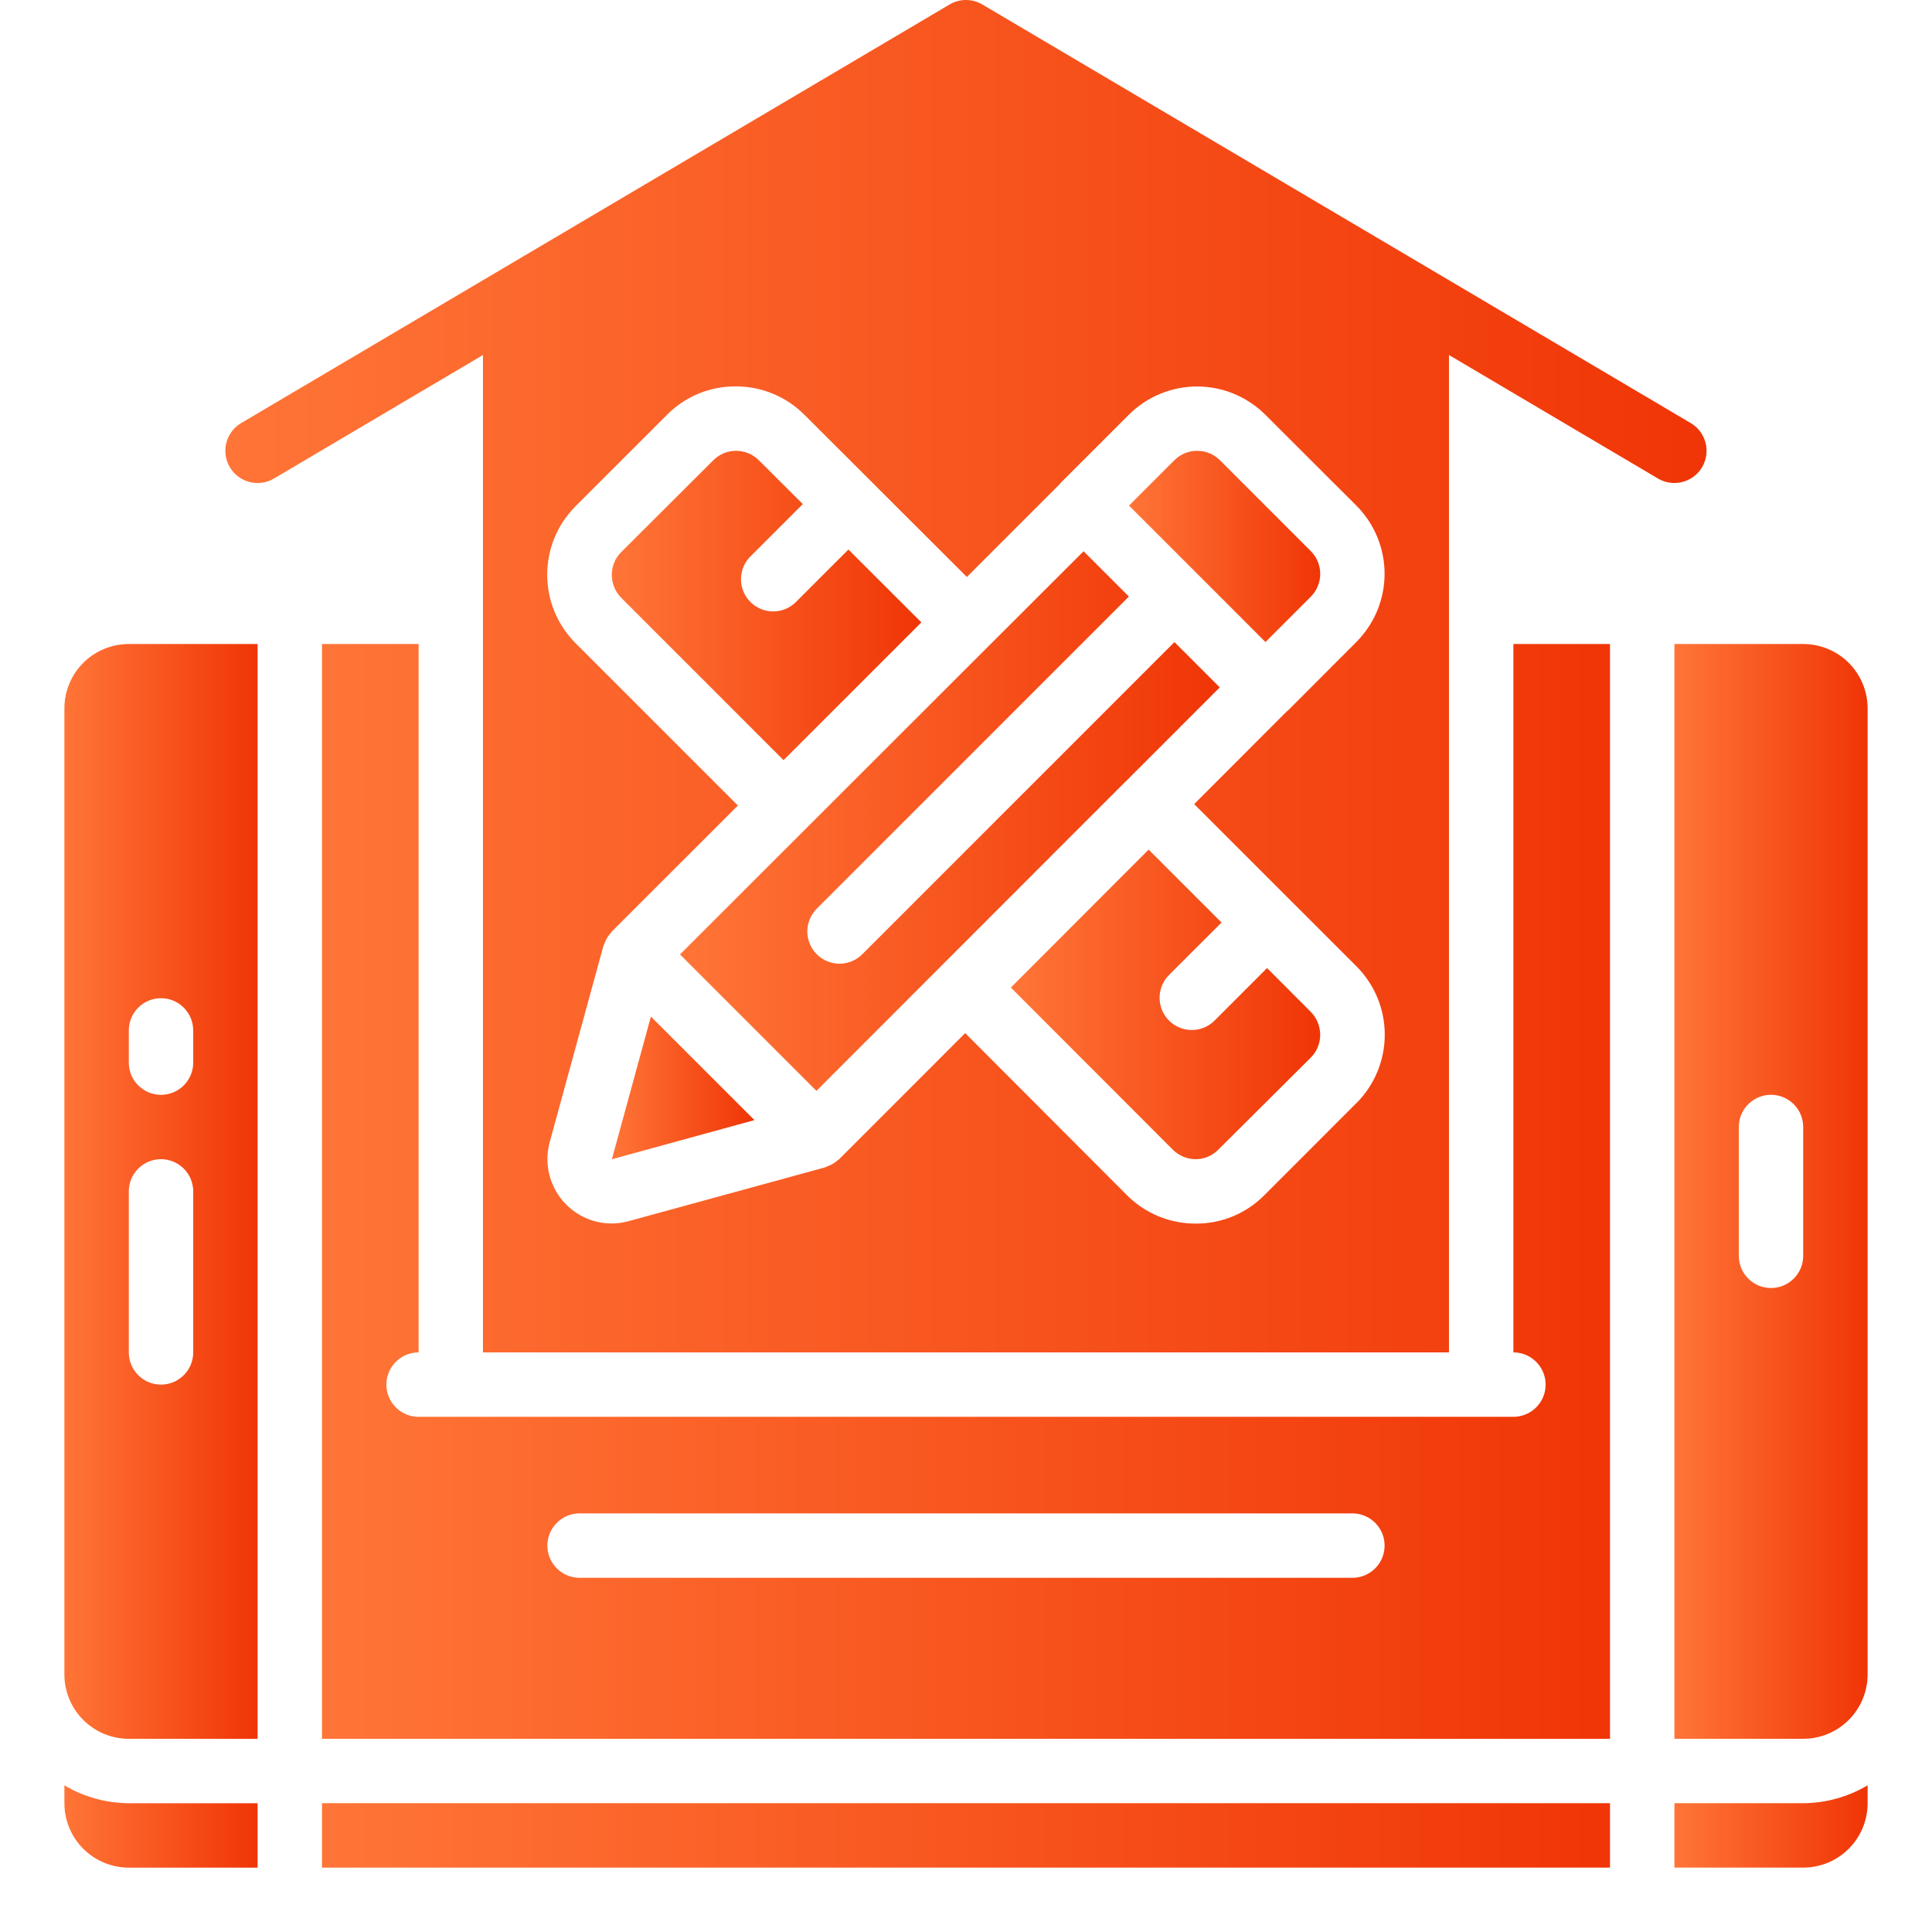
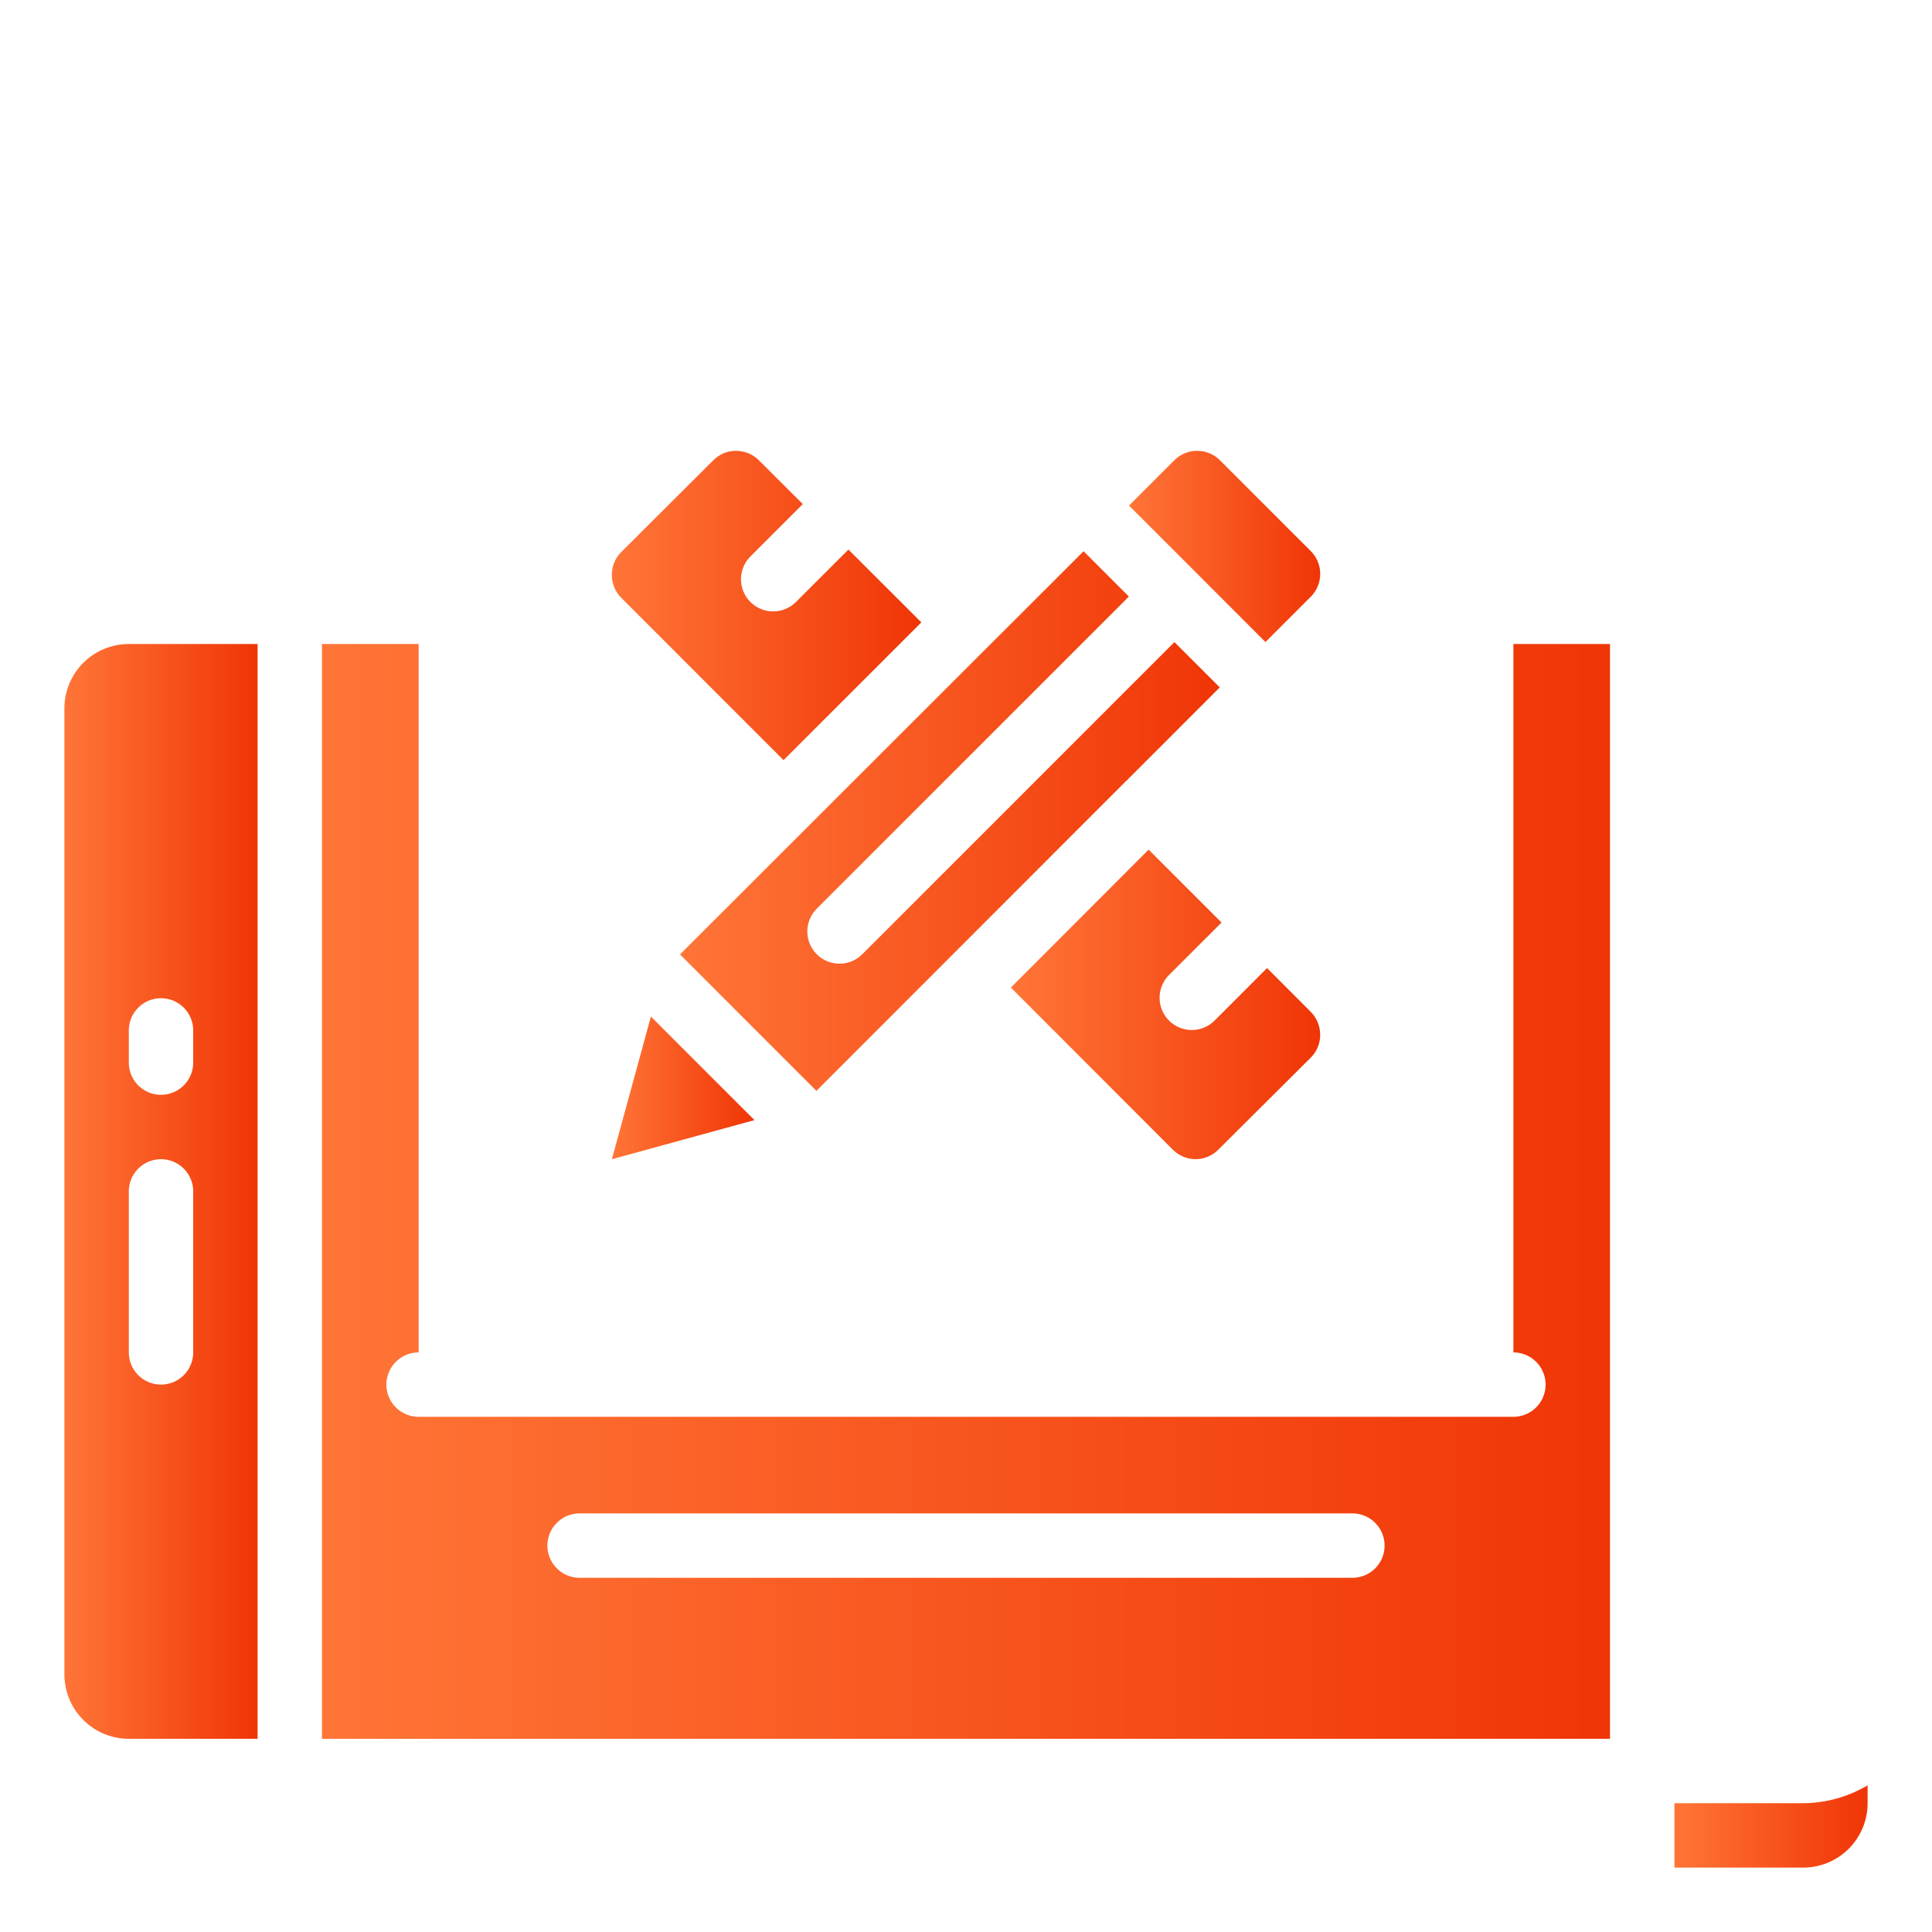
<svg xmlns="http://www.w3.org/2000/svg" width="64" height="64" viewBox="0 0 64 64" fill="none">
  <g clip-path="url(#clip0_526_4)">
-     <path d="M10.666 59.733H53.333V61.867H10.666V59.733Z" fill="url(#paint0_linear_526_4)" />
-     <path d="M2.133 59.142V59.735C2.133 60.3 2.358 60.843 2.758 61.243C3.158 61.643 3.701 61.868 4.267 61.868H8.533V59.735H4.267C3.515 59.73 2.779 59.526 2.133 59.142Z" fill="url(#paint1_linear_526_4)" />
    <path d="M55.467 59.734V61.867H59.733C60.299 61.867 60.842 61.642 61.242 61.242C61.642 60.842 61.867 60.3 61.867 59.734V59.141C61.221 59.525 60.485 59.729 59.733 59.734H55.467Z" fill="url(#paint2_linear_526_4)" />
    <path d="M20.269 38.401L24.992 37.105L21.562 33.676L20.269 38.401Z" fill="url(#paint3_linear_526_4)" />
    <path d="M37.294 25.881L37.307 25.871L40.406 22.771L38.905 21.27L28.552 31.623C28.281 31.885 27.892 31.985 27.529 31.885C27.165 31.785 26.881 31.501 26.782 31.138C26.682 30.775 26.782 30.386 27.043 30.115L37.396 19.762L35.895 18.261L32.797 21.355L32.787 21.367L32.774 21.377L22.526 31.617L27.045 36.136L37.285 25.889L37.294 25.881Z" fill="url(#paint4_linear_526_4)" />
    <path d="M39.66 19.007L41.92 21.268L43.424 19.764V19.764C43.623 19.564 43.734 19.293 43.734 19.011C43.734 18.729 43.623 18.459 43.424 18.259L40.409 15.244C40.209 15.045 39.939 14.934 39.657 14.934C39.375 14.934 39.104 15.045 38.904 15.244L37.4 16.748L39.66 19.007Z" fill="url(#paint5_linear_526_4)" />
    <path d="M30.521 20.617L28.105 18.204L26.354 19.954C26.083 20.216 25.694 20.316 25.331 20.216C24.968 20.116 24.684 19.833 24.584 19.469C24.485 19.106 24.584 18.717 24.846 18.446L26.594 16.698L25.145 15.254C24.942 15.048 24.665 14.933 24.375 14.934C24.091 14.934 23.82 15.05 23.622 15.254L20.587 18.28C20.382 18.479 20.267 18.753 20.267 19.038C20.265 19.328 20.38 19.607 20.587 19.811L25.956 25.181L30.521 20.617Z" fill="url(#paint6_linear_526_4)" />
    <path d="M2.133 23.467V55.467C2.133 56.033 2.358 56.575 2.758 56.975C3.158 57.375 3.701 57.6 4.267 57.6H8.533V21.334H4.267C3.701 21.334 3.158 21.558 2.758 21.958C2.358 22.358 2.133 22.901 2.133 23.467ZM6.4 44.8C6.4 45.181 6.197 45.533 5.867 45.724C5.537 45.914 5.13 45.914 4.8 45.724C4.47 45.533 4.267 45.181 4.267 44.8V39.467C4.267 39.086 4.47 38.734 4.8 38.543C5.13 38.352 5.537 38.352 5.867 38.543C6.197 38.734 6.4 39.086 6.4 39.467V44.8ZM5.333 33.067C5.616 33.067 5.887 33.179 6.087 33.379C6.288 33.579 6.4 33.851 6.4 34.133V35.2C6.4 35.581 6.197 35.933 5.867 36.124C5.537 36.315 5.13 36.315 4.8 36.124C4.47 35.933 4.267 35.581 4.267 35.2V34.133C4.267 33.851 4.379 33.579 4.579 33.379C4.779 33.179 5.05 33.067 5.333 33.067Z" fill="url(#paint7_linear_526_4)" />
    <path d="M50.133 44.8C50.514 44.8 50.866 45.004 51.057 45.334C51.248 45.663 51.248 46.07 51.057 46.4C50.866 46.73 50.514 46.934 50.133 46.934H13.867C13.486 46.934 13.133 46.73 12.943 46.4C12.752 46.07 12.752 45.663 12.943 45.334C13.133 45.004 13.486 44.8 13.867 44.8V21.334H10.666V57.6H53.333V21.334H50.133V44.8ZM44.8 52.267H19.2C18.819 52.267 18.467 52.063 18.276 51.733C18.085 51.404 18.085 50.997 18.276 50.667C18.467 50.337 18.819 50.133 19.2 50.133H44.8C45.181 50.133 45.533 50.337 45.724 50.667C45.914 50.997 45.914 51.404 45.724 51.733C45.533 52.063 45.181 52.267 44.8 52.267Z" fill="url(#paint8_linear_526_4)" />
-     <path d="M59.733 21.334H55.467V57.6H59.733C60.299 57.6 60.842 57.375 61.242 56.975C61.642 56.575 61.867 56.033 61.867 55.467V23.467C61.867 22.901 61.642 22.358 61.242 21.958C60.842 21.558 60.299 21.334 59.733 21.334ZM59.733 41.6C59.733 41.981 59.53 42.333 59.2 42.524C58.87 42.715 58.464 42.715 58.133 42.524C57.803 42.333 57.6 41.981 57.6 41.6V37.334C57.6 36.953 57.803 36.6 58.133 36.41C58.464 36.219 58.87 36.219 59.2 36.41C59.53 36.6 59.733 36.953 59.733 37.334V41.6Z" fill="url(#paint9_linear_526_4)" />
    <path d="M41.973 32.068L40.221 33.821C39.95 34.083 39.561 34.182 39.198 34.082C38.834 33.983 38.551 33.699 38.451 33.336C38.352 32.972 38.451 32.584 38.712 32.312L40.465 30.56L38.05 28.145L33.486 32.714L38.846 38.08C39.049 38.285 39.326 38.4 39.615 38.4C39.897 38.397 40.165 38.282 40.362 38.08L43.413 35.043C43.617 34.844 43.732 34.571 43.733 34.286C43.735 33.995 43.62 33.716 43.413 33.511L41.973 32.068Z" fill="url(#paint10_linear_526_4)" />
-     <path d="M56.384 15.476C56.528 15.233 56.569 14.942 56.499 14.668C56.428 14.394 56.252 14.159 56.008 14.015L32.542 0.149C32.377 0.051 32.19 0 31.999 0C31.808 0 31.62 0.051 31.456 0.149L7.989 14.015C7.661 14.209 7.461 14.563 7.465 14.945C7.469 15.326 7.676 15.676 8.008 15.863C8.34 16.05 8.747 16.046 9.075 15.852L15.999 11.76V44.8H47.999V11.76L54.923 15.852C55.166 15.996 55.457 16.037 55.731 15.967C56.005 15.896 56.24 15.72 56.384 15.476L56.384 15.476ZM44.918 36.556L41.884 39.592V39.592C41.287 40.195 40.473 40.535 39.625 40.533H39.614C38.758 40.537 37.936 40.198 37.332 39.592L31.973 34.223L27.799 38.4C27.788 38.41 27.773 38.414 27.763 38.424C27.686 38.494 27.598 38.552 27.503 38.597C27.468 38.614 27.433 38.629 27.396 38.642C27.372 38.651 27.349 38.666 27.324 38.673L20.827 40.452V40.452C20.64 40.504 20.447 40.53 20.253 40.53C19.59 40.526 18.967 40.213 18.567 39.685C18.167 39.157 18.035 38.473 18.21 37.834L19.988 31.338C19.996 31.312 20.011 31.29 20.019 31.265C20.032 31.229 20.047 31.193 20.064 31.158C20.109 31.064 20.168 30.976 20.238 30.898C20.248 30.889 20.252 30.874 20.262 30.863L24.444 26.684L19.075 21.315H19.074C18.468 20.713 18.127 19.893 18.127 19.038C18.127 18.184 18.468 17.364 19.074 16.762L22.099 13.738V13.738C22.698 13.134 23.514 12.796 24.364 12.8H24.375C25.23 12.798 26.049 13.139 26.652 13.745L28.843 15.932L28.86 15.942C28.86 15.948 28.865 15.954 28.87 15.96L32.029 19.113L35.114 16.028C35.123 16.018 35.126 16.007 35.135 15.997L37.394 13.739H37.394C37.994 13.14 38.807 12.803 39.655 12.803C40.503 12.803 41.316 13.14 41.916 13.739L44.93 16.747C45.529 17.347 45.866 18.16 45.866 19.008C45.866 19.855 45.529 20.668 44.93 21.268L42.672 23.531C42.663 23.539 42.651 23.542 42.641 23.551L39.558 26.637L44.924 32C45.531 32.602 45.872 33.421 45.872 34.276C45.872 35.131 45.531 35.95 44.924 36.553L44.918 36.556Z" fill="url(#paint11_linear_526_4)" />
  </g>
  <defs>
    <linearGradient id="paint0_linear_526_4" x1="10.666" y1="60.815" x2="53.333" y2="60.815" gradientUnits="userSpaceOnUse">
      <stop stop-color="#FF7537" />
      <stop offset="1" stop-color="#F03506" />
    </linearGradient>
    <linearGradient id="paint1_linear_526_4" x1="2.133" y1="60.524" x2="8.533" y2="60.524" gradientUnits="userSpaceOnUse">
      <stop stop-color="#FF7537" />
      <stop offset="1" stop-color="#F03506" />
    </linearGradient>
    <linearGradient id="paint2_linear_526_4" x1="55.467" y1="60.523" x2="61.867" y2="60.523" gradientUnits="userSpaceOnUse">
      <stop stop-color="#FF7537" />
      <stop offset="1" stop-color="#F03506" />
    </linearGradient>
    <linearGradient id="paint3_linear_526_4" x1="20.269" y1="36.072" x2="24.992" y2="36.072" gradientUnits="userSpaceOnUse">
      <stop stop-color="#FF7537" />
      <stop offset="1" stop-color="#F03506" />
    </linearGradient>
    <linearGradient id="paint4_linear_526_4" x1="22.526" y1="27.325" x2="40.406" y2="27.325" gradientUnits="userSpaceOnUse">
      <stop stop-color="#FF7537" />
      <stop offset="1" stop-color="#F03506" />
    </linearGradient>
    <linearGradient id="paint5_linear_526_4" x1="37.4" y1="18.145" x2="43.734" y2="18.145" gradientUnits="userSpaceOnUse">
      <stop stop-color="#FF7537" />
      <stop offset="1" stop-color="#F03506" />
    </linearGradient>
    <linearGradient id="paint6_linear_526_4" x1="20.267" y1="20.13" x2="30.521" y2="20.13" gradientUnits="userSpaceOnUse">
      <stop stop-color="#FF7537" />
      <stop offset="1" stop-color="#F03506" />
    </linearGradient>
    <linearGradient id="paint7_linear_526_4" x1="2.133" y1="39.722" x2="8.533" y2="39.722" gradientUnits="userSpaceOnUse">
      <stop stop-color="#FF7537" />
      <stop offset="1" stop-color="#F03506" />
    </linearGradient>
    <linearGradient id="paint8_linear_526_4" x1="10.666" y1="39.722" x2="53.333" y2="39.722" gradientUnits="userSpaceOnUse">
      <stop stop-color="#FF7537" />
      <stop offset="1" stop-color="#F03506" />
    </linearGradient>
    <linearGradient id="paint9_linear_526_4" x1="55.467" y1="39.722" x2="61.867" y2="39.722" gradientUnits="userSpaceOnUse">
      <stop stop-color="#FF7537" />
      <stop offset="1" stop-color="#F03506" />
    </linearGradient>
    <linearGradient id="paint10_linear_526_4" x1="33.486" y1="33.345" x2="43.733" y2="33.345" gradientUnits="userSpaceOnUse">
      <stop stop-color="#FF7537" />
      <stop offset="1" stop-color="#F03506" />
    </linearGradient>
    <linearGradient id="paint11_linear_526_4" x1="7.465" y1="22.716" x2="56.532" y2="22.716" gradientUnits="userSpaceOnUse">
      <stop stop-color="#FF7537" />
      <stop offset="1" stop-color="#F03506" />
    </linearGradient>
    <clipPath id="clip0_526_4">
      <rect width="64" height="64" fill="white" />
    </clipPath>
  </defs>
</svg>